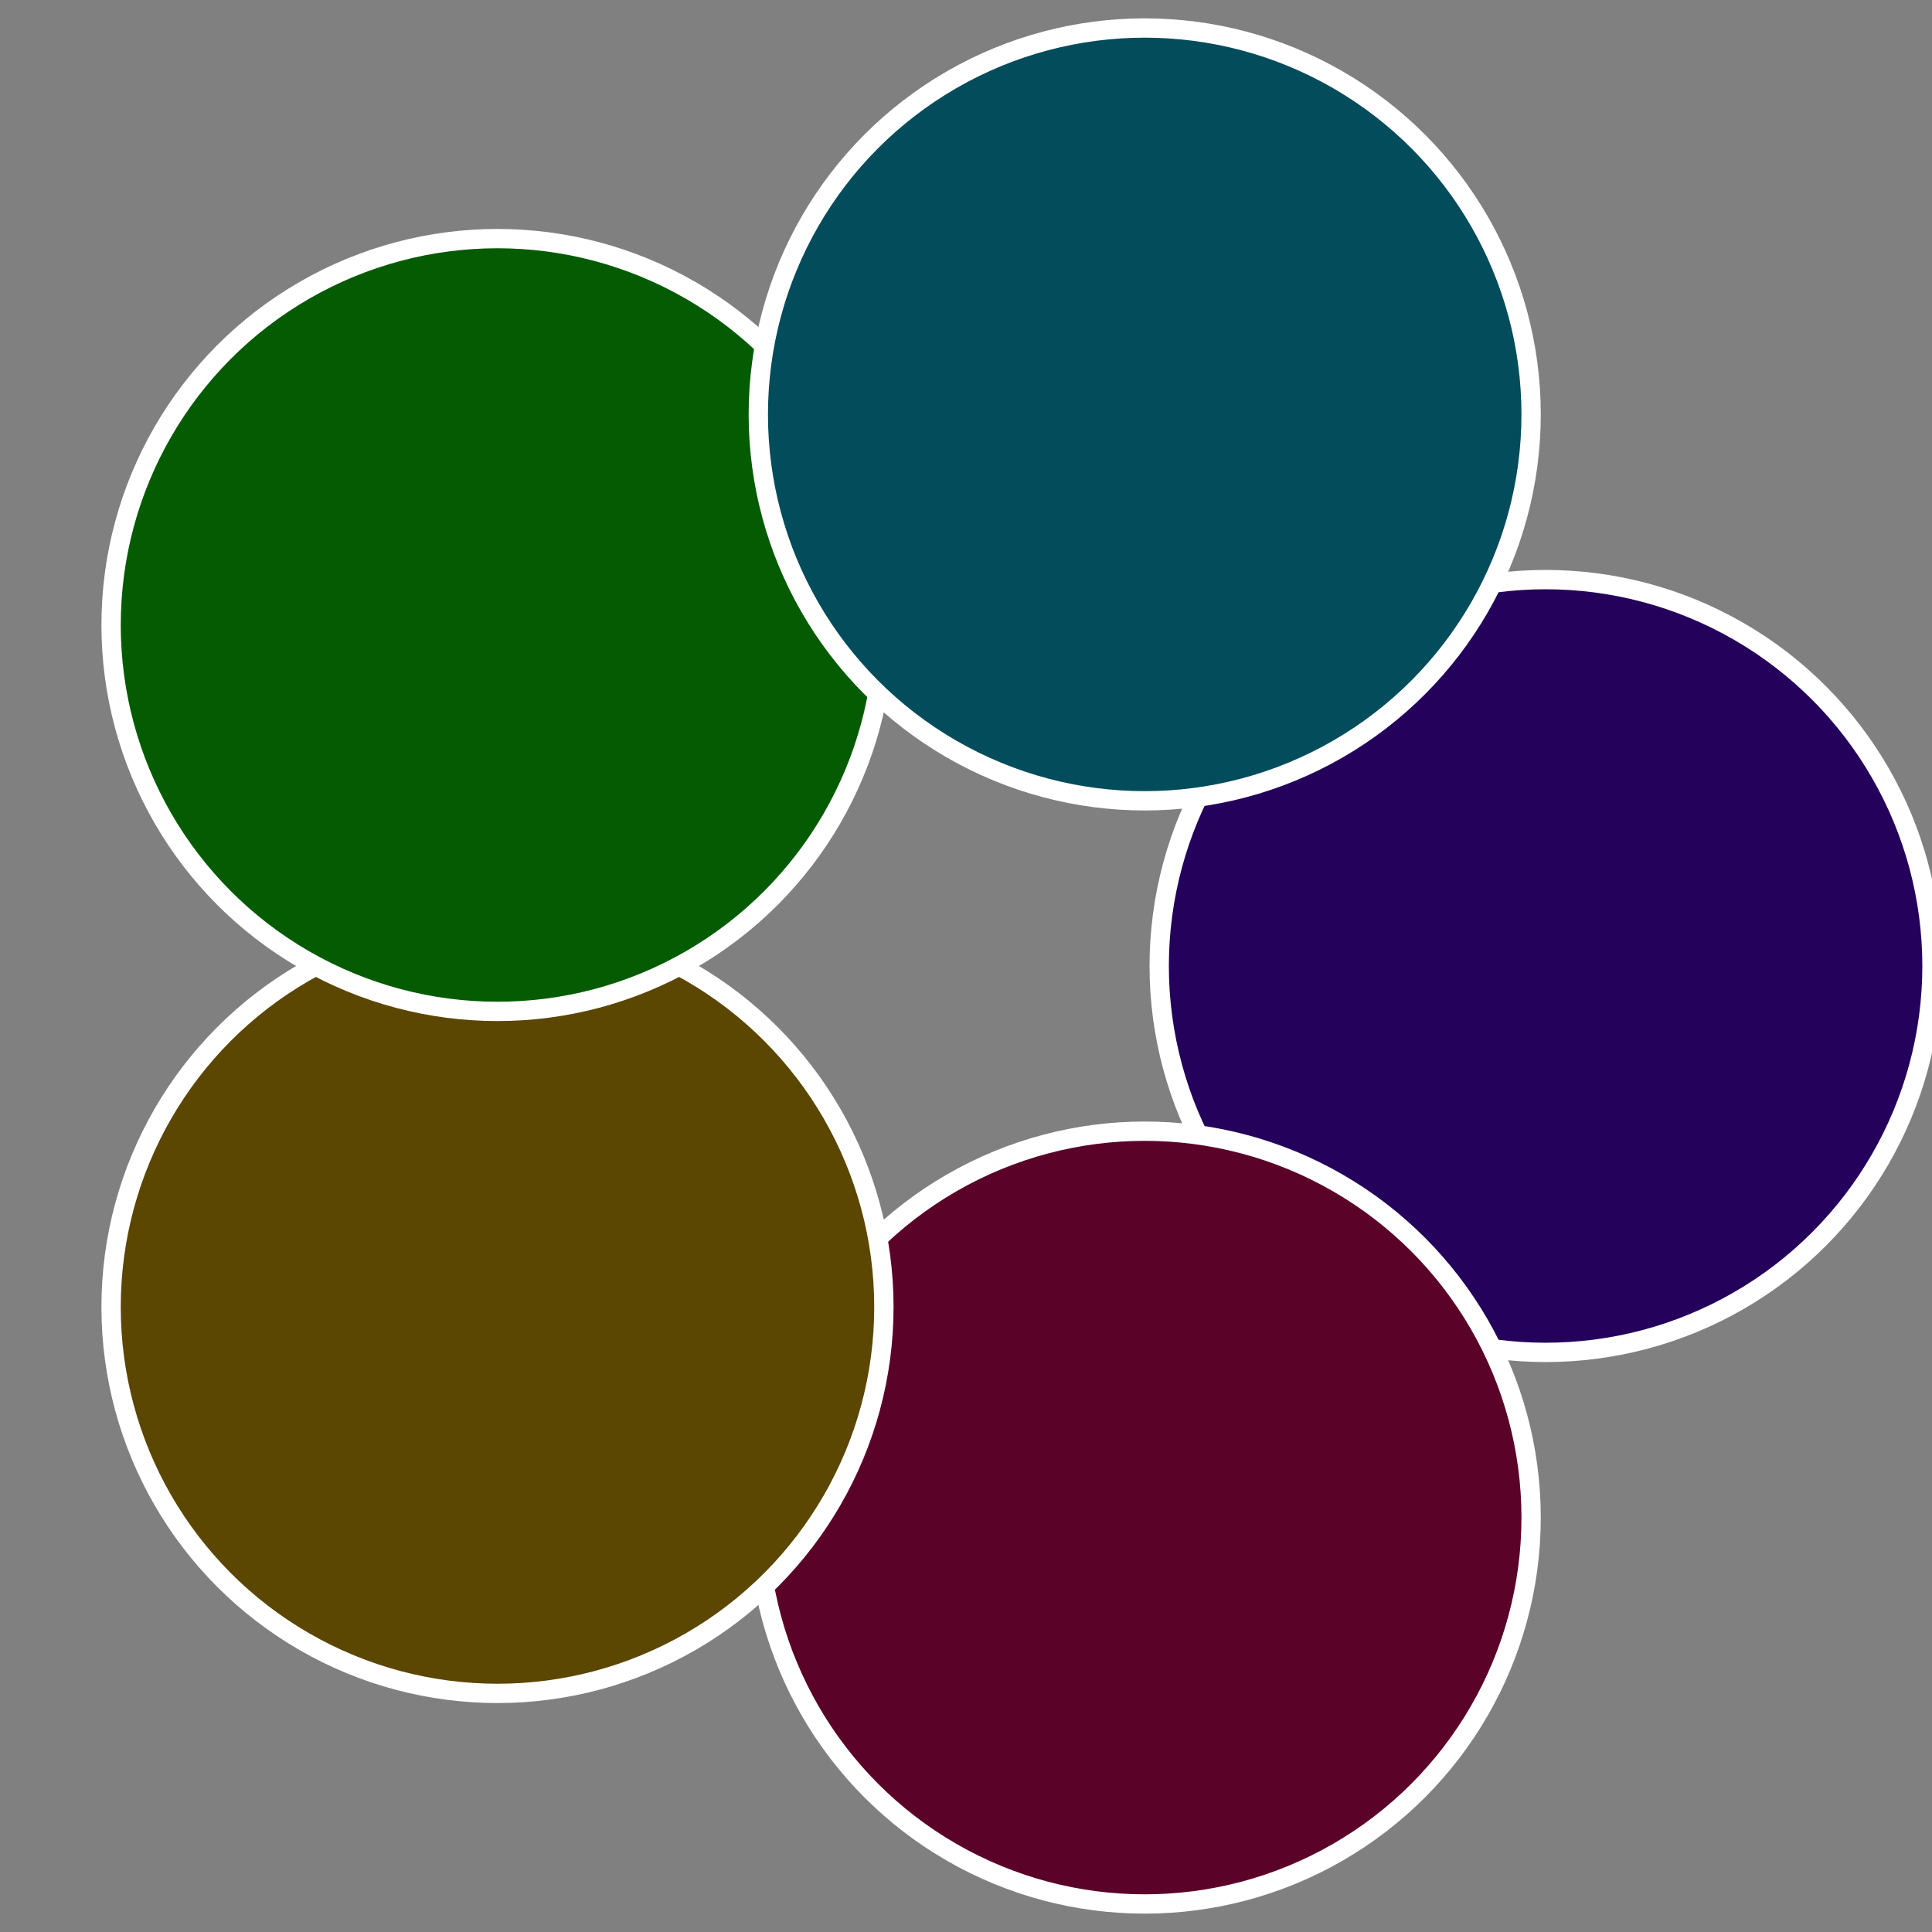
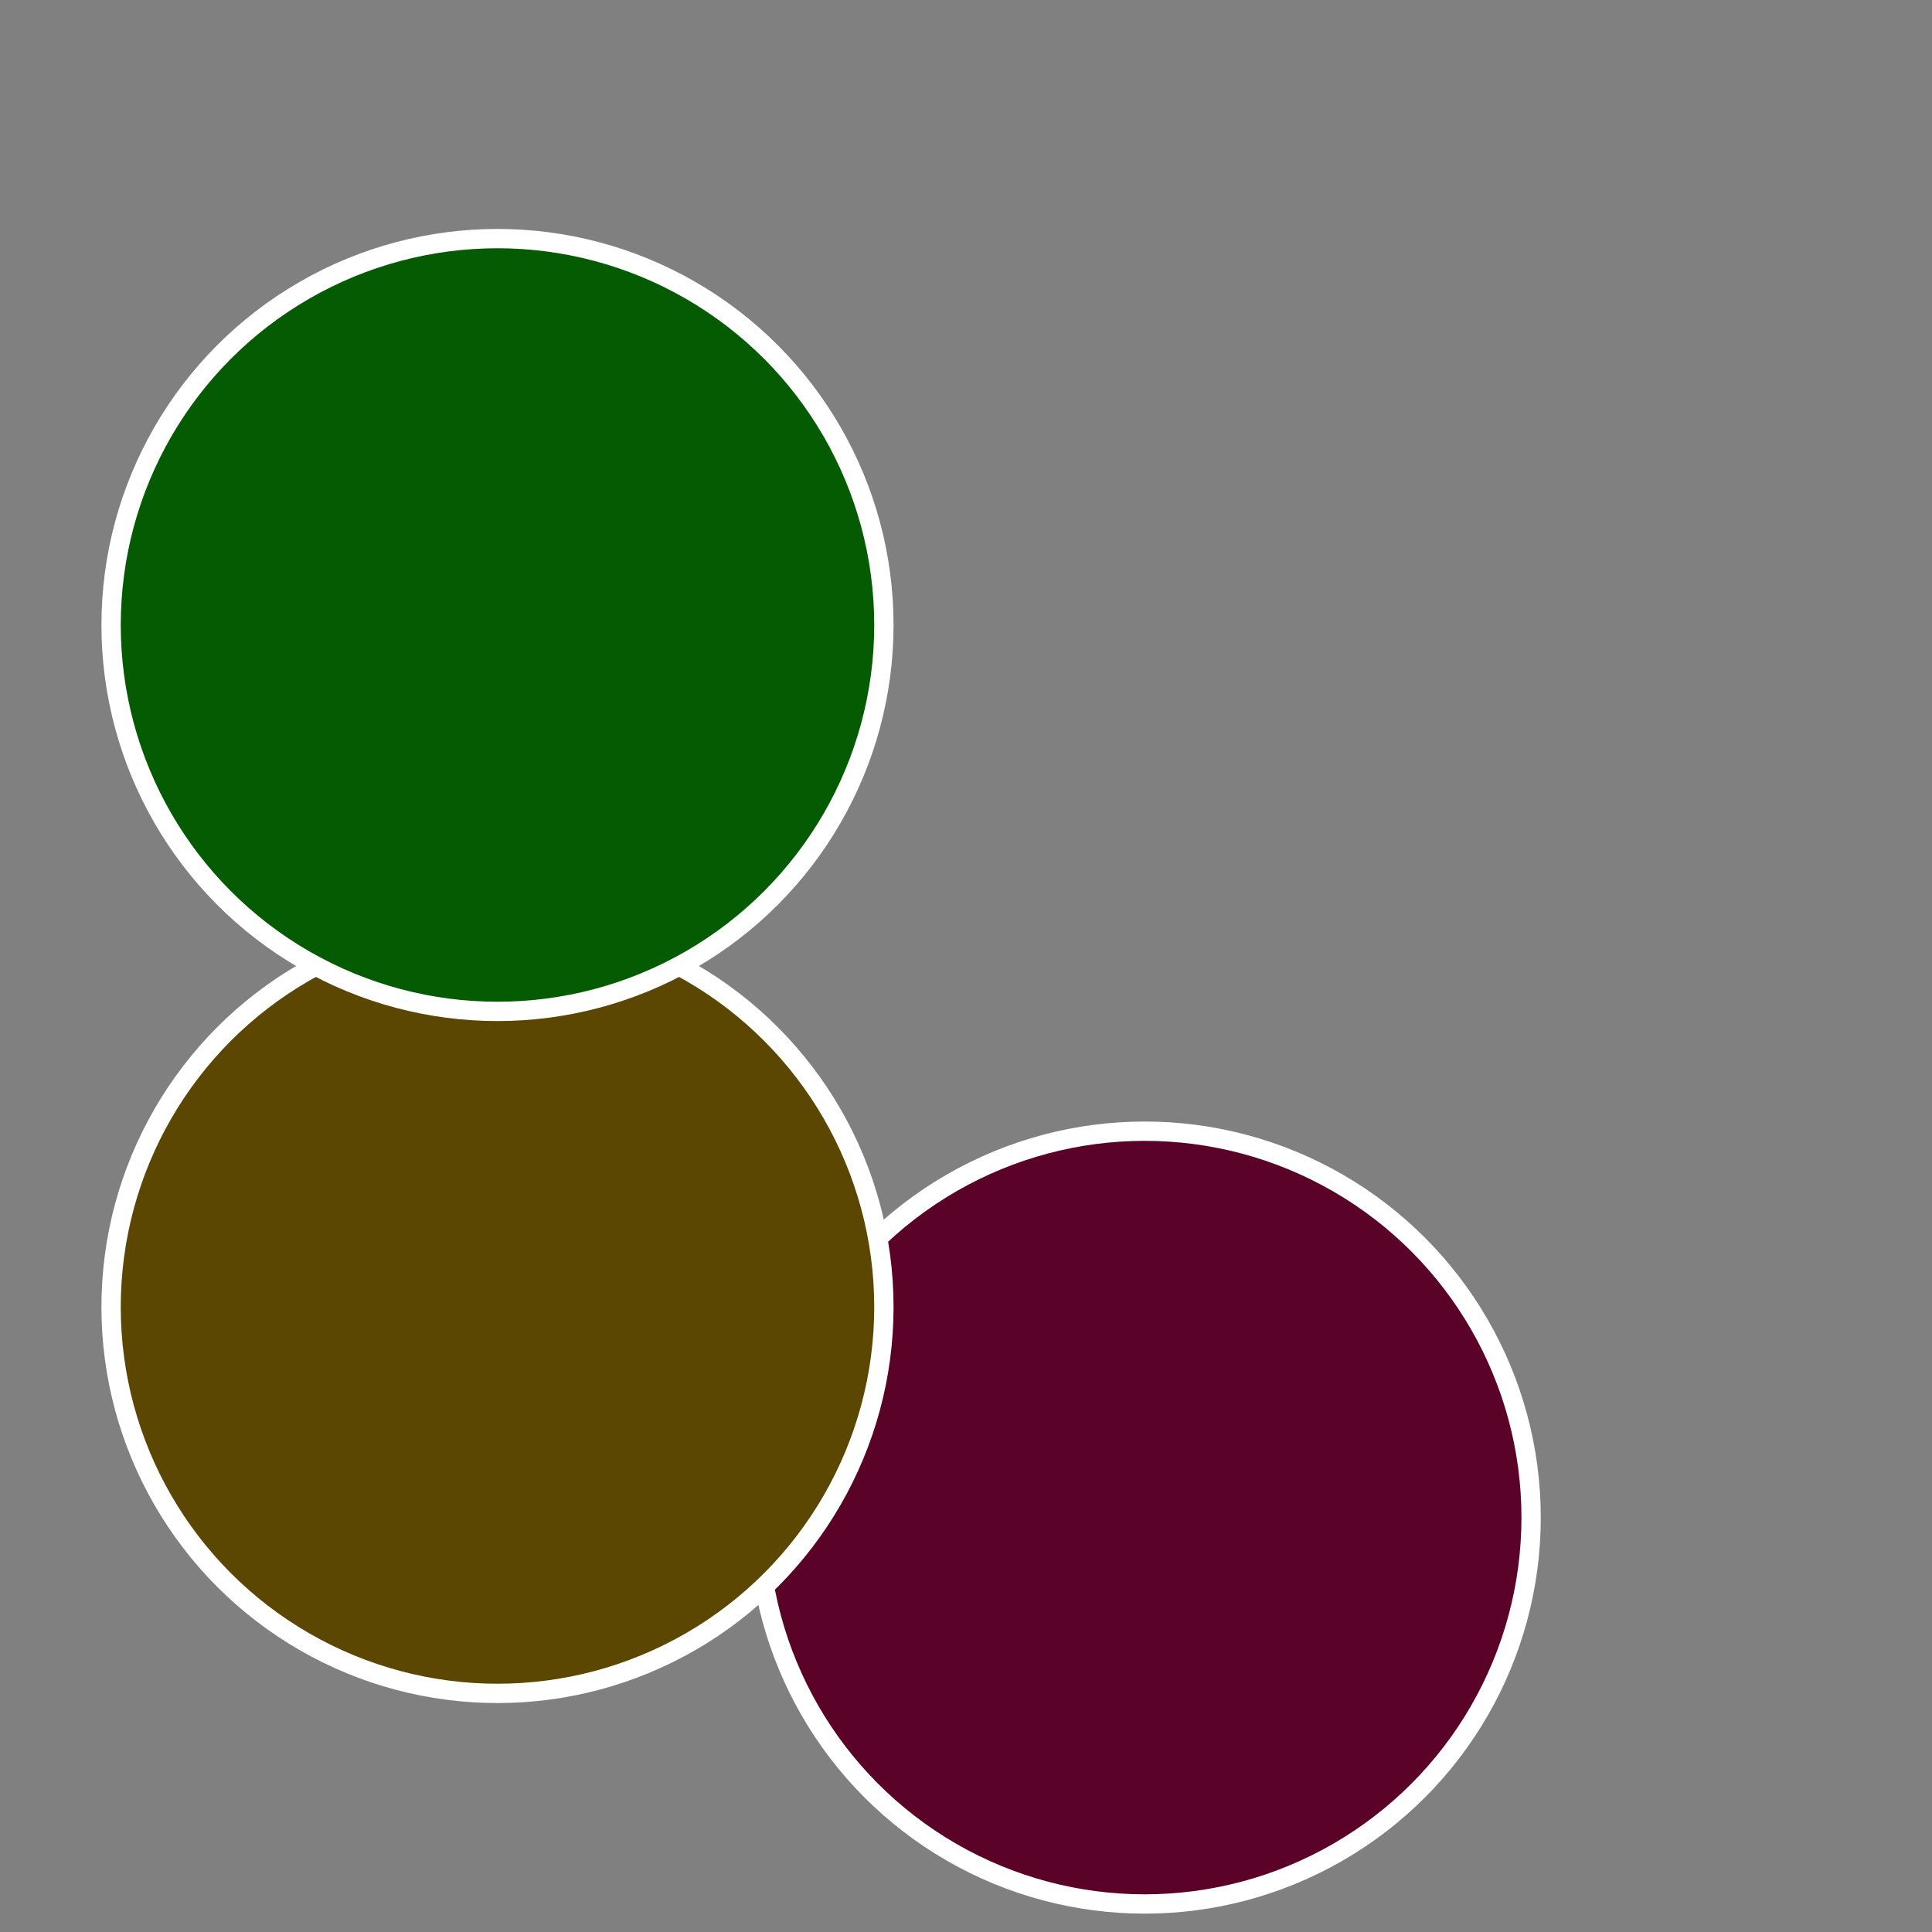
<svg xmlns="http://www.w3.org/2000/svg" width="500" height="500" viewBox="-1 -1 2 2">
  <rect x="-1" y="-1" width="2" height="2" fill="#808080" stroke="none" />
-   <circle cx="0.6" cy="0" r="0.4" fill="#24025b" stroke="#fff" stroke-width="1%" />
  <circle cx="0.185" cy="0.571" r="0.4" fill="#5b0229" stroke="#fff" stroke-width="1%" />
  <circle cx="-0.485" cy="0.353" r="0.4" fill="#5b4602" stroke="#fff" stroke-width="1%" />
  <circle cx="-0.485" cy="-0.353" r="0.4" fill="#055b02" stroke="#fff" stroke-width="1%" />
-   <circle cx="0.185" cy="-0.571" r="0.4" fill="#024c5b" stroke="#fff" stroke-width="1%" />
</svg>